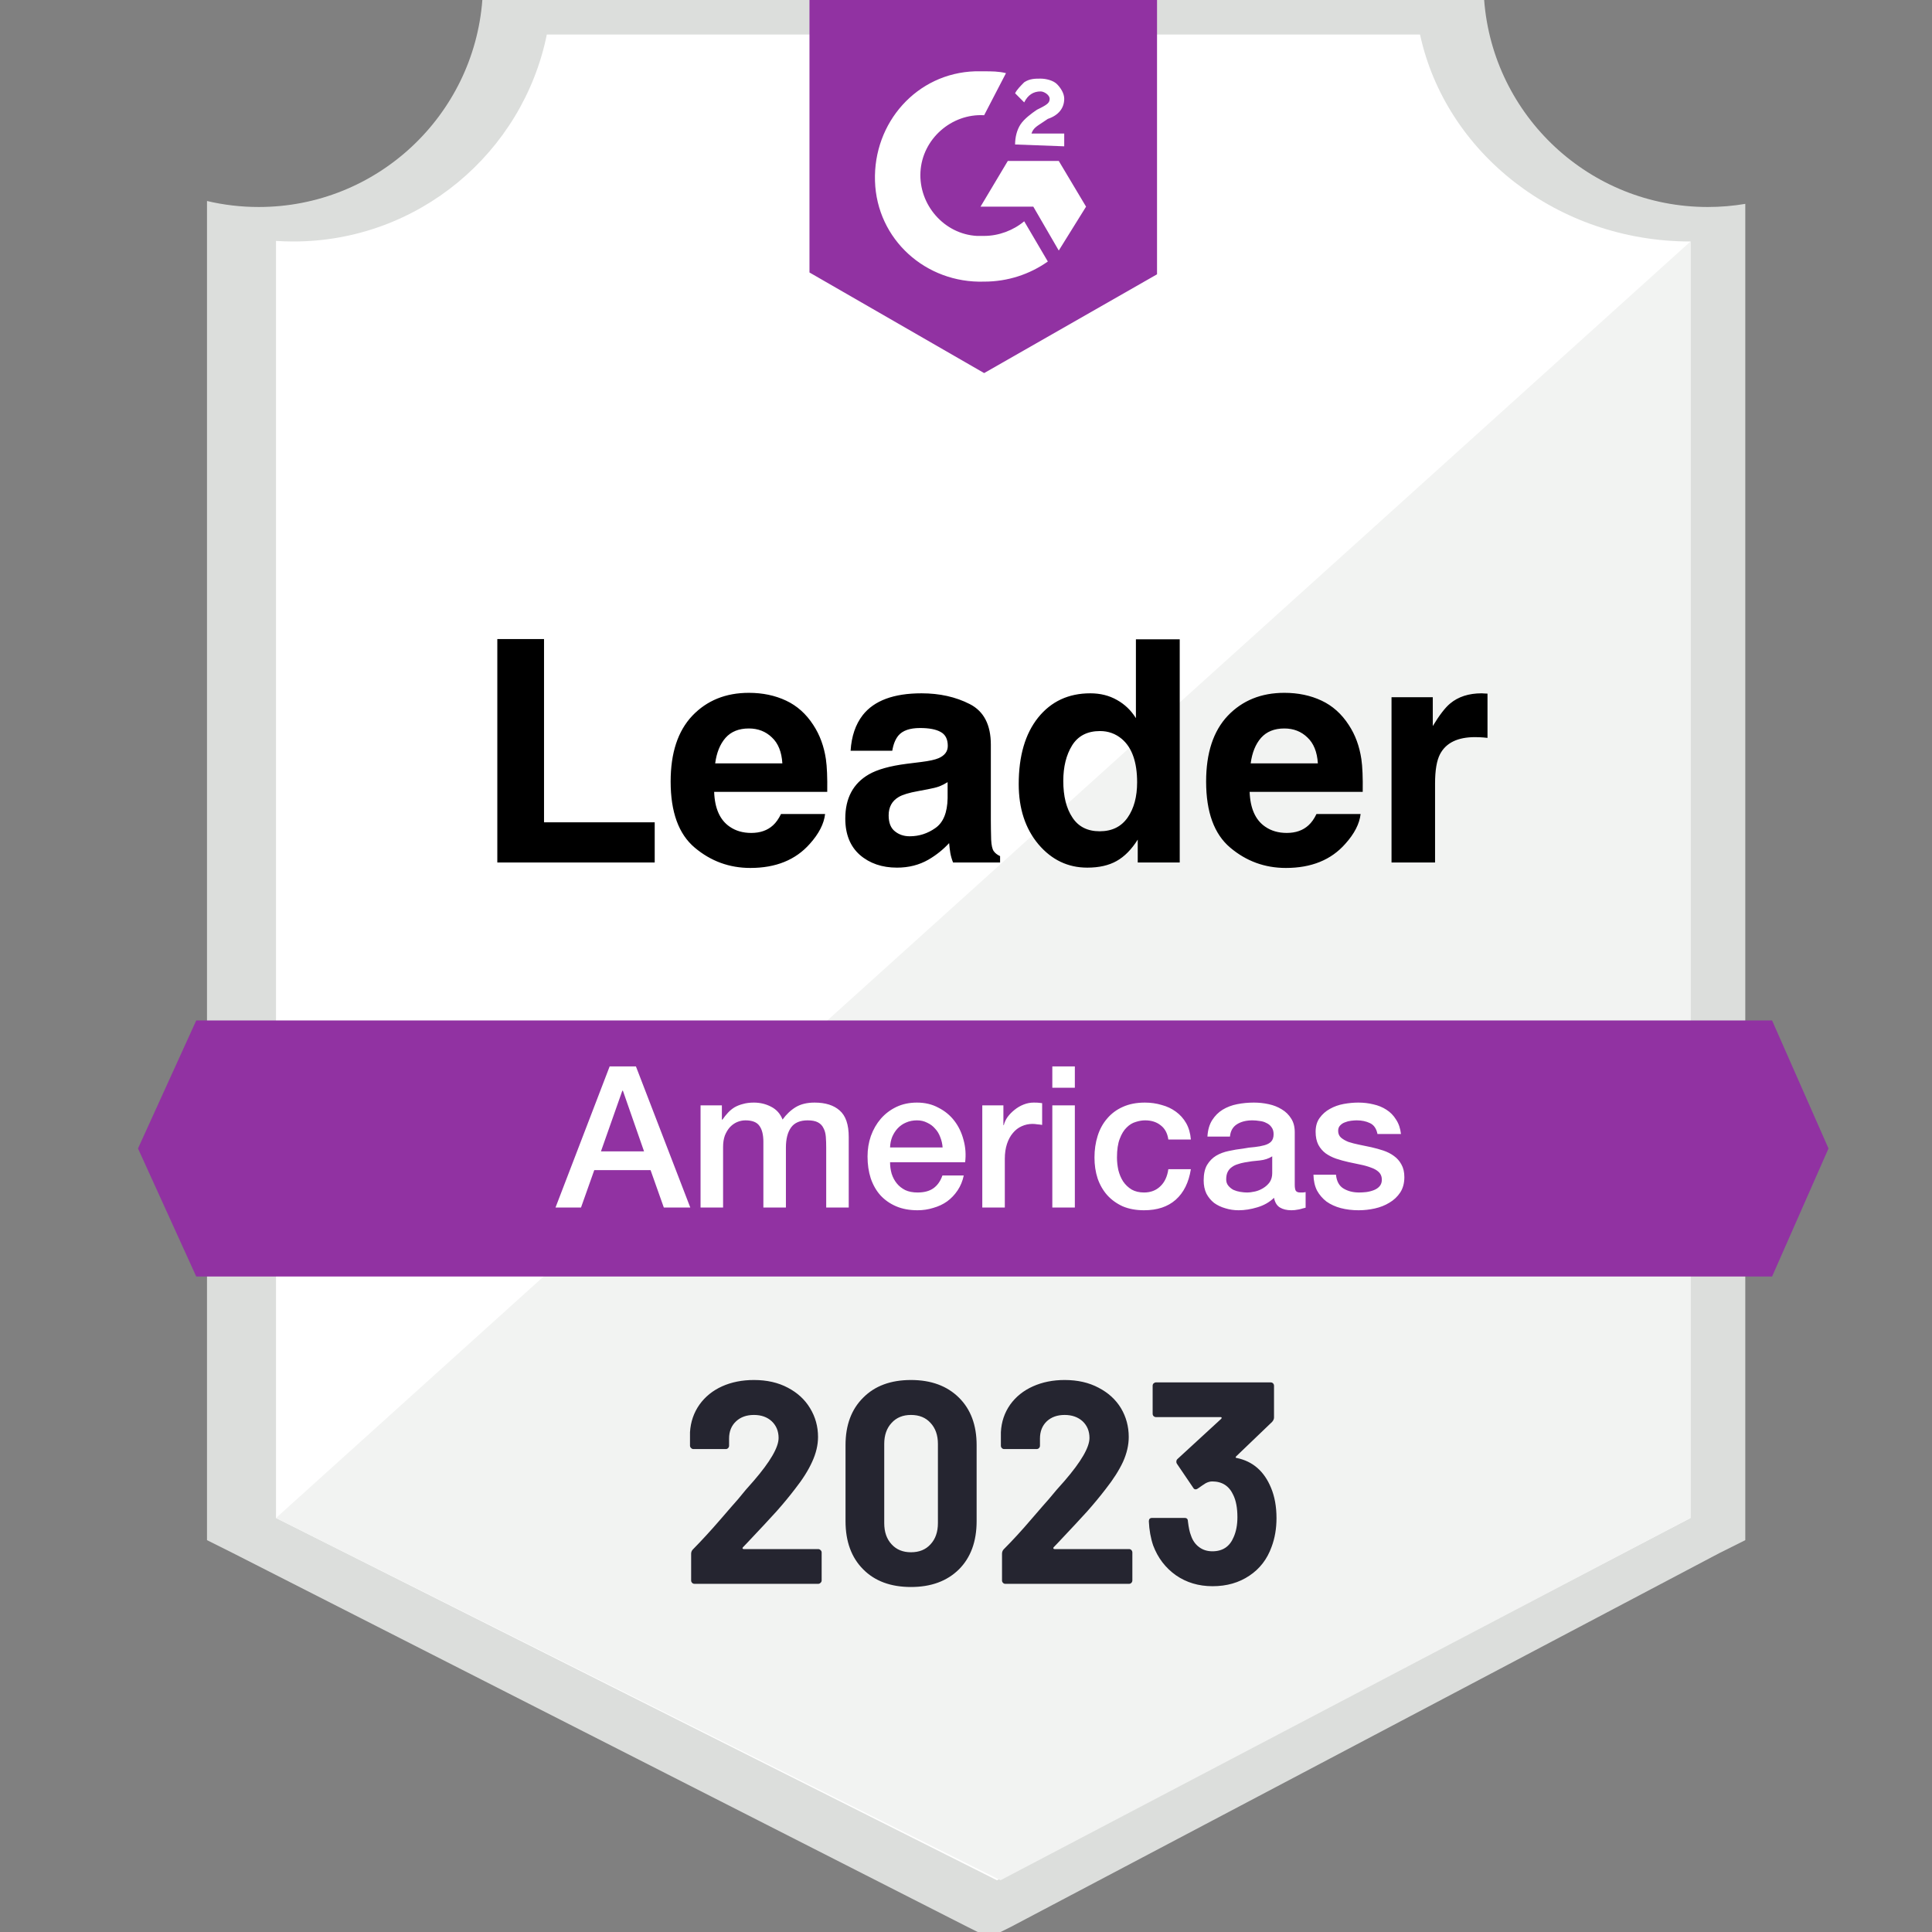
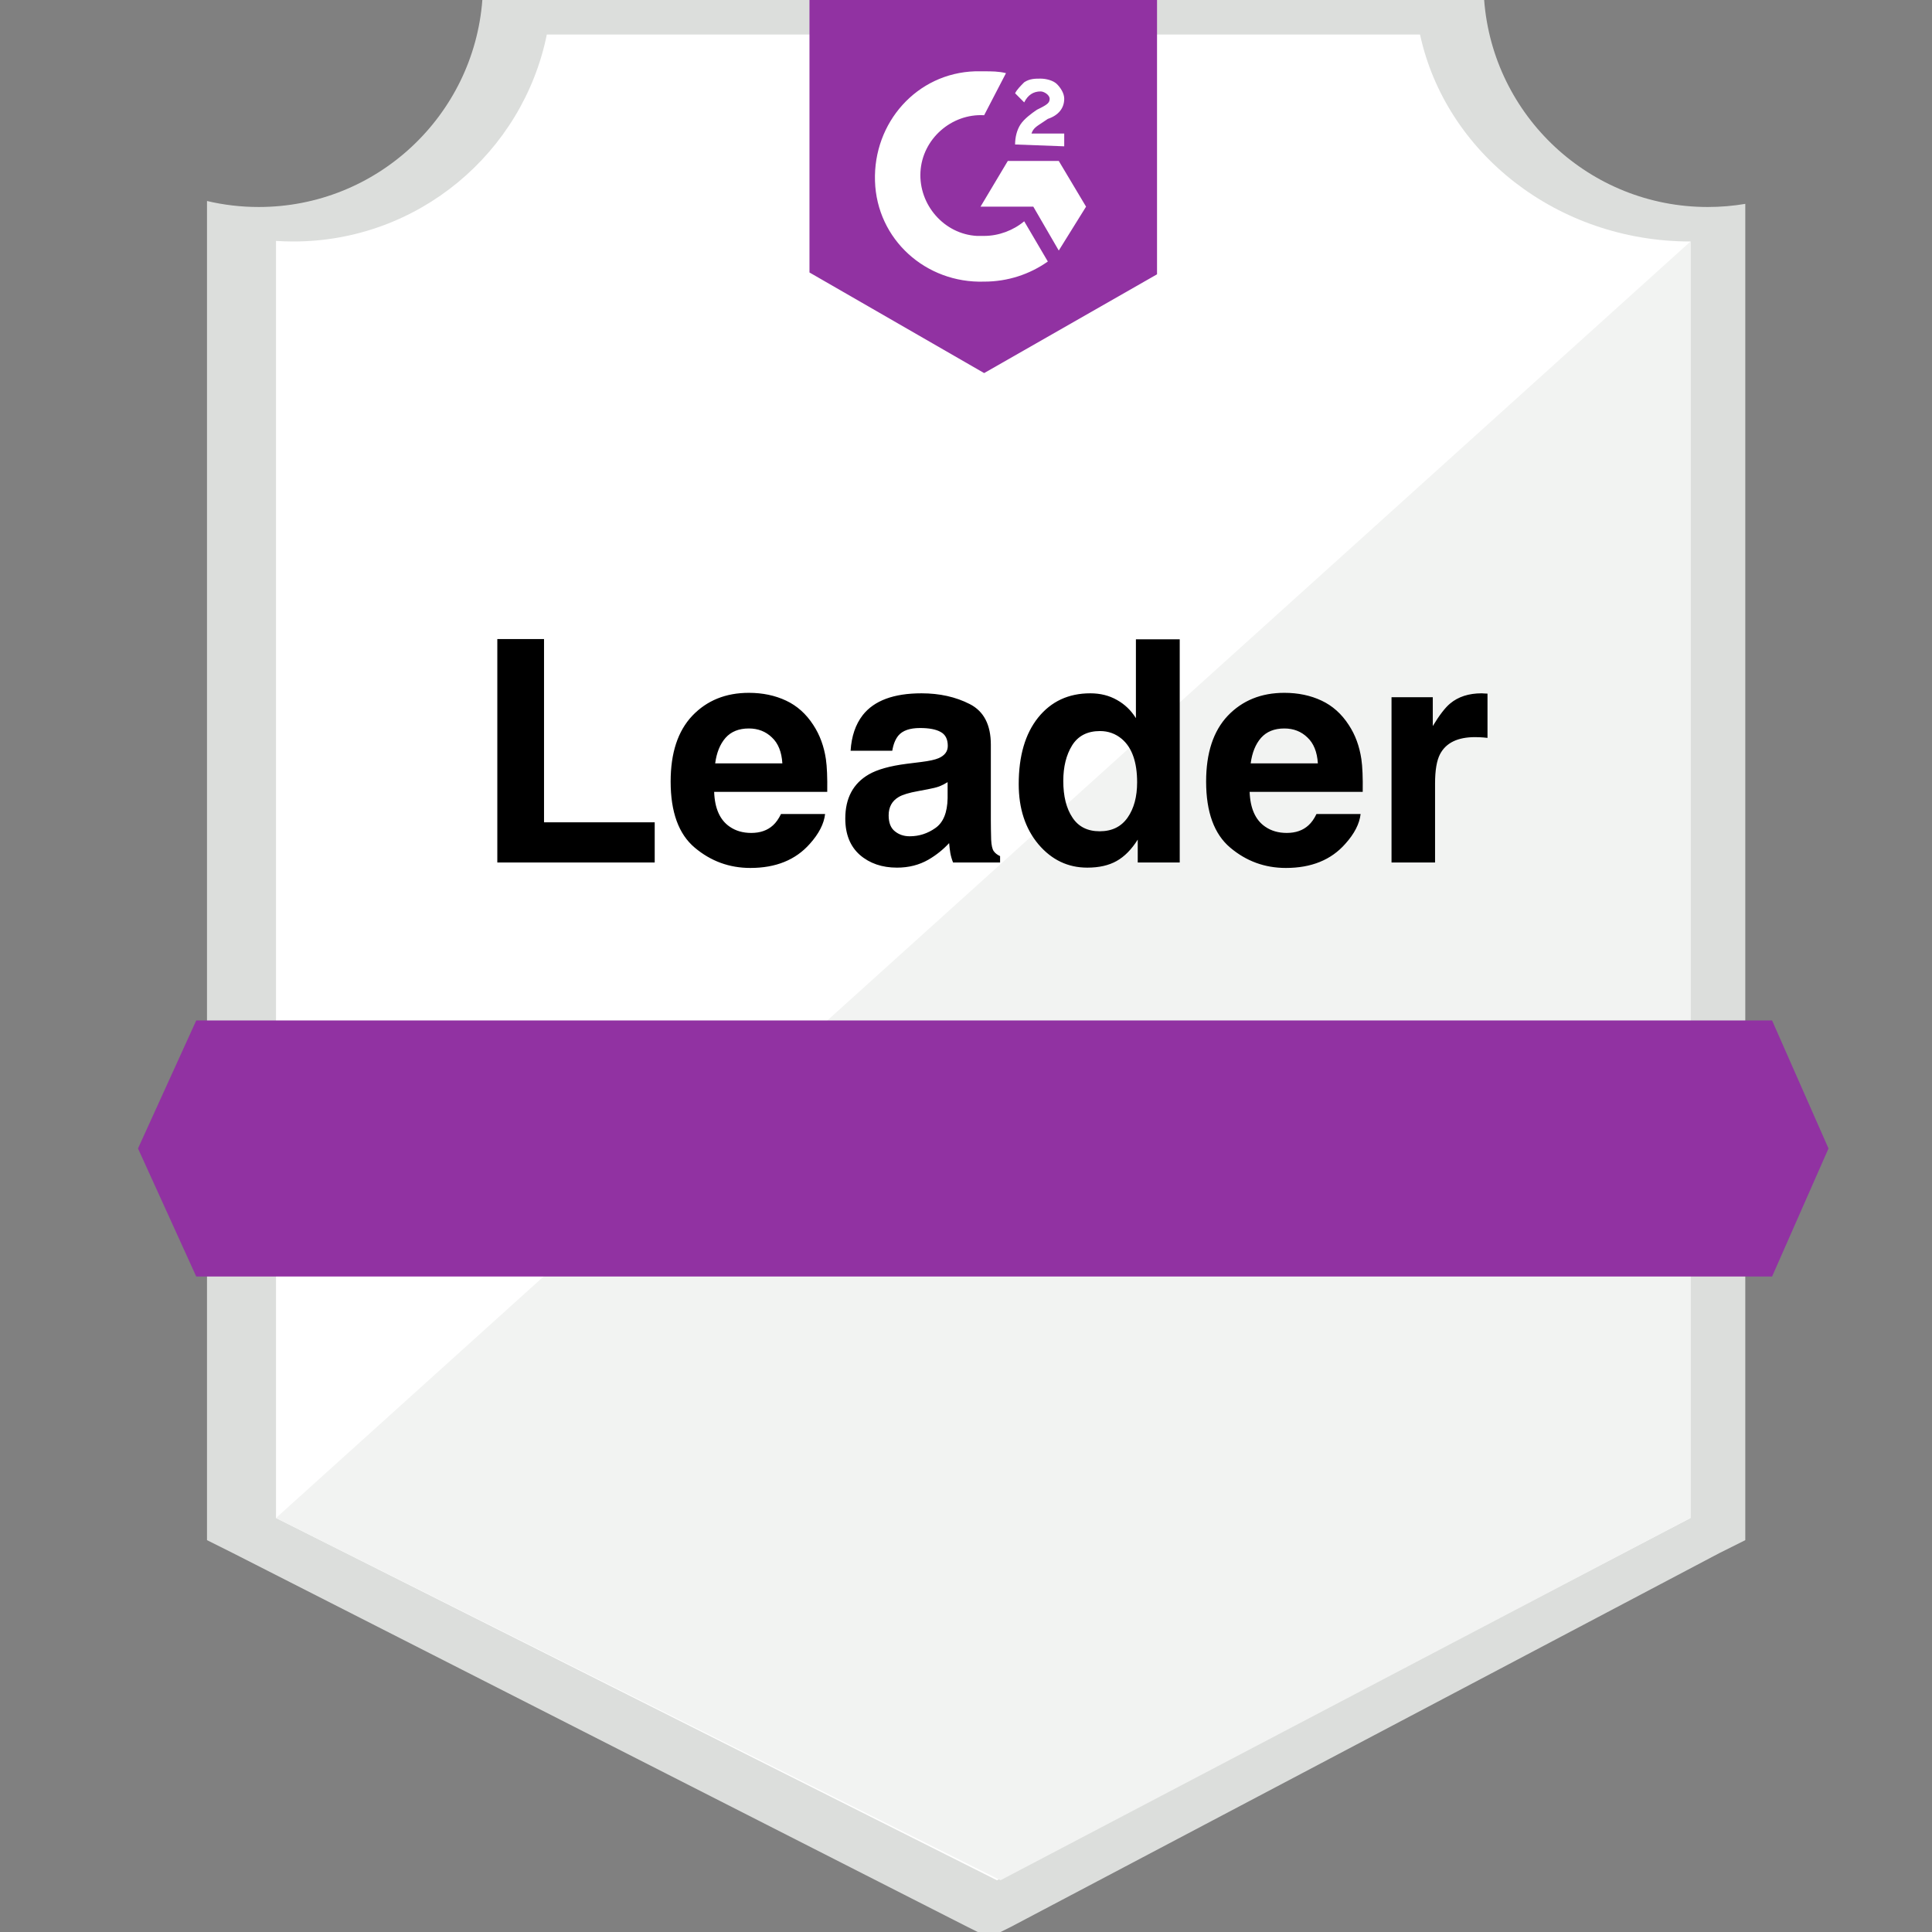
<svg xmlns="http://www.w3.org/2000/svg" width="56" height="56" viewBox="0 0 56 56" fill="none">
  <rect x="0" y="0" width="56" height="56" fill="#808080" stroke="none" />
  <g clip-path="url(#clip0_808_6347)">
    <path fill-rule="evenodd" clip-rule="evenodd" d="M6 5.826V15.509V44.642L6.754 45.019L28.025 55.843L28.671 56.166L29.317 55.843L49.834 45.019L50.588 44.642V5.909C50.234 5.969 49.871 6 49.5 6C46.078 6 43.274 3.356 43.019 0H13.981C13.726 3.356 10.922 6 7.5 6C6.984 6 6.482 5.94 6 5.826Z" fill="#DCDEDC" />
    <path fill-rule="evenodd" clip-rule="evenodd" d="M8 6.984V44L28.897 54.5L49 44V7C45.13 7 41.901 4.423 41.16 1H28.5H15.85C15.155 4.423 12.128 7 8.5 7C8.332 7 8.165 6.994 8 6.984Z" fill="white" />
    <path d="M49 7L8 44L29 54.5L49 44V7Z" fill="#F2F3F2" />
    <path d="M28.526 2.067C28.737 2.067 28.948 2.067 29.159 2.12L28.526 3.34C27.577 3.287 26.733 4.029 26.68 4.983C26.628 5.937 27.366 6.785 28.315 6.838H28.526C28.948 6.838 29.37 6.679 29.687 6.414L30.372 7.58C29.845 7.951 29.212 8.163 28.526 8.163C26.838 8.216 25.414 6.944 25.362 5.248C25.309 3.552 26.575 2.12 28.263 2.067H28.526ZM30.689 4.665L31.48 5.99L30.689 7.262L29.951 5.99H28.421L29.212 4.665H30.689ZM29.423 4.188C29.423 3.976 29.476 3.764 29.581 3.605C29.687 3.446 29.898 3.287 30.056 3.181L30.162 3.128C30.372 3.021 30.425 2.968 30.425 2.862C30.425 2.756 30.267 2.65 30.162 2.65C29.951 2.65 29.792 2.756 29.687 2.968L29.423 2.703C29.476 2.597 29.581 2.491 29.687 2.385C29.845 2.279 30.003 2.279 30.162 2.279C30.32 2.279 30.531 2.332 30.636 2.438C30.742 2.544 30.847 2.703 30.847 2.862C30.847 3.128 30.689 3.34 30.372 3.446L30.214 3.552C30.056 3.658 29.951 3.711 29.898 3.87H30.847V4.241L29.423 4.188ZM28.526 10.814L33.537 7.951V0H23.463V7.898L28.526 10.814ZM51.365 29.579H5.688L4 33.289L5.688 37H51.365L53 33.289L51.365 29.579Z" fill="#9132A2" />
-     <path d="M21.534 44.849C21.523 44.861 21.519 44.873 21.523 44.884C21.53 44.895 21.541 44.901 21.556 44.901H23.717C23.742 44.901 23.764 44.911 23.783 44.93C23.805 44.949 23.816 44.972 23.816 44.999V45.81C23.816 45.837 23.805 45.86 23.783 45.879C23.764 45.898 23.742 45.908 23.717 45.908H20.132C20.103 45.908 20.079 45.898 20.061 45.879C20.042 45.86 20.033 45.837 20.033 45.81V45.039C20.033 44.989 20.049 44.947 20.082 44.913C20.343 44.648 20.608 44.359 20.88 44.044C21.151 43.73 21.321 43.534 21.391 43.457C21.538 43.273 21.688 43.097 21.842 42.928C22.326 42.368 22.568 41.952 22.568 41.68C22.568 41.484 22.502 41.323 22.37 41.197C22.238 41.074 22.065 41.013 21.853 41.013C21.64 41.013 21.468 41.074 21.336 41.197C21.2 41.323 21.133 41.49 21.133 41.697V41.904C21.133 41.931 21.123 41.954 21.105 41.973C21.087 41.992 21.065 42.002 21.039 42.002H20.099C20.073 42.002 20.051 41.992 20.033 41.973C20.011 41.954 20 41.931 20 41.904V41.513C20.018 41.214 20.11 40.947 20.275 40.713C20.44 40.483 20.658 40.307 20.929 40.184C21.204 40.061 21.512 40 21.853 40C22.23 40 22.558 40.075 22.837 40.224C23.116 40.37 23.33 40.568 23.48 40.817C23.634 41.07 23.711 41.348 23.711 41.651C23.711 41.885 23.654 42.125 23.541 42.37C23.431 42.615 23.264 42.88 23.04 43.164C22.875 43.379 22.698 43.593 22.507 43.808C22.317 44.019 22.032 44.324 21.655 44.723L21.534 44.849ZM26.405 46C25.819 46 25.357 45.829 25.02 45.488C24.679 45.147 24.508 44.681 24.508 44.09V41.887C24.508 41.308 24.679 40.849 25.02 40.512C25.357 40.171 25.819 40 26.405 40C26.988 40 27.452 40.171 27.796 40.512C28.137 40.849 28.308 41.308 28.308 41.887V44.09C28.308 44.681 28.137 45.147 27.796 45.488C27.452 45.829 26.988 46 26.405 46ZM26.405 44.993C26.643 44.993 26.832 44.917 26.971 44.763C27.114 44.61 27.186 44.405 27.186 44.148V41.852C27.186 41.599 27.114 41.396 26.971 41.243C26.832 41.089 26.643 41.013 26.405 41.013C26.171 41.013 25.984 41.089 25.844 41.243C25.701 41.396 25.63 41.599 25.63 41.852V44.148C25.63 44.405 25.701 44.61 25.844 44.763C25.984 44.917 26.171 44.993 26.405 44.993ZM30.54 44.849C30.529 44.861 30.527 44.873 30.534 44.884C30.538 44.895 30.549 44.901 30.567 44.901H32.728C32.754 44.901 32.776 44.911 32.794 44.93C32.812 44.949 32.822 44.972 32.822 44.999V45.81C32.822 45.837 32.812 45.86 32.794 45.879C32.776 45.898 32.754 45.908 32.728 45.908H29.138C29.112 45.908 29.09 45.898 29.072 45.879C29.053 45.86 29.044 45.837 29.044 45.81V45.039C29.044 44.989 29.059 44.947 29.088 44.913C29.352 44.648 29.618 44.359 29.886 44.044C30.157 43.73 30.327 43.534 30.397 43.457C30.547 43.273 30.699 43.097 30.853 42.928C31.337 42.368 31.579 41.952 31.579 41.68C31.579 41.484 31.513 41.323 31.381 41.197C31.245 41.074 31.071 41.013 30.859 41.013C30.646 41.013 30.474 41.074 30.342 41.197C30.21 41.323 30.144 41.49 30.144 41.697V41.904C30.144 41.931 30.135 41.954 30.116 41.973C30.098 41.992 30.074 42.002 30.045 42.002H29.105C29.079 42.002 29.057 41.992 29.039 41.973C29.02 41.954 29.011 41.931 29.011 41.904V41.513C29.026 41.214 29.116 40.947 29.281 40.713C29.446 40.483 29.666 40.307 29.941 40.184C30.215 40.061 30.521 40 30.859 40C31.236 40 31.564 40.075 31.843 40.224C32.125 40.37 32.341 40.568 32.492 40.817C32.642 41.07 32.717 41.348 32.717 41.651C32.717 41.885 32.662 42.125 32.552 42.37C32.438 42.615 32.27 42.88 32.046 43.164C31.881 43.379 31.703 43.593 31.513 43.808C31.322 44.019 31.038 44.324 30.661 44.723L30.54 44.849ZM36.841 43.124C36.947 43.377 37 43.67 37 44.004C37 44.307 36.952 44.585 36.857 44.838C36.729 45.195 36.514 45.473 36.214 45.672C35.913 45.875 35.558 45.977 35.147 45.977C34.744 45.977 34.39 45.871 34.086 45.661C33.782 45.446 33.562 45.158 33.426 44.798C33.353 44.583 33.311 44.349 33.3 44.096C33.3 44.031 33.331 43.998 33.393 43.998H34.339C34.401 43.998 34.432 44.031 34.432 44.096C34.454 44.28 34.484 44.416 34.52 44.504C34.568 44.65 34.647 44.763 34.757 44.844C34.863 44.924 34.991 44.965 35.142 44.965C35.439 44.965 35.644 44.828 35.757 44.556C35.831 44.391 35.867 44.197 35.867 43.975C35.867 43.711 35.827 43.496 35.746 43.331C35.626 43.07 35.422 42.94 35.136 42.94C35.078 42.94 35.015 42.957 34.949 42.991C34.887 43.03 34.81 43.081 34.718 43.147C34.696 43.162 34.676 43.17 34.658 43.17C34.625 43.17 34.601 43.154 34.586 43.124L34.114 42.428C34.102 42.412 34.097 42.393 34.097 42.37C34.097 42.336 34.108 42.309 34.13 42.29L35.395 41.127C35.406 41.116 35.411 41.105 35.411 41.093C35.407 41.081 35.398 41.076 35.384 41.076H33.509C33.483 41.076 33.459 41.066 33.437 41.047C33.419 41.028 33.41 41.005 33.41 40.978V40.167C33.41 40.14 33.419 40.117 33.437 40.098C33.459 40.079 33.483 40.069 33.509 40.069H36.83C36.859 40.069 36.883 40.079 36.901 40.098C36.919 40.117 36.928 40.14 36.928 40.167V41.087C36.928 41.129 36.91 41.172 36.873 41.214L35.829 42.215C35.818 42.226 35.814 42.236 35.818 42.243C35.818 42.255 35.829 42.261 35.851 42.261C36.313 42.357 36.643 42.644 36.841 43.124Z" fill="#252530" />
    <path d="M14.415 18.523H15.769V23.835H18.977V25H14.415V18.523ZM23.916 23.594C23.884 23.878 23.736 24.166 23.473 24.459C23.062 24.925 22.488 25.158 21.75 25.158C21.141 25.158 20.603 24.962 20.137 24.569C19.671 24.177 19.439 23.538 19.439 22.653C19.439 21.824 19.648 21.189 20.067 20.746C20.489 20.304 21.035 20.082 21.706 20.082C22.105 20.082 22.463 20.157 22.783 20.307C23.102 20.456 23.366 20.692 23.574 21.014C23.761 21.298 23.883 21.628 23.939 22.003C23.971 22.223 23.984 22.539 23.978 22.952H20.7C20.717 23.433 20.868 23.77 21.152 23.963C21.325 24.083 21.533 24.143 21.776 24.143C22.034 24.143 22.244 24.07 22.405 23.923C22.493 23.844 22.57 23.734 22.638 23.594H23.916ZM22.677 22.126C22.657 21.795 22.556 21.544 22.374 21.375C22.195 21.202 21.973 21.115 21.706 21.115C21.416 21.115 21.19 21.206 21.029 21.388C20.871 21.569 20.771 21.815 20.73 22.126H22.677ZM25.006 20.729C25.337 20.307 25.906 20.096 26.711 20.096C27.236 20.096 27.702 20.2 28.109 20.408C28.516 20.616 28.72 21.008 28.72 21.585V23.783C28.72 23.935 28.723 24.12 28.729 24.336C28.737 24.5 28.762 24.612 28.803 24.67C28.844 24.729 28.906 24.777 28.988 24.815V25H27.625C27.587 24.903 27.561 24.812 27.546 24.727C27.532 24.643 27.52 24.546 27.511 24.438C27.338 24.625 27.139 24.785 26.914 24.916C26.644 25.072 26.339 25.149 26 25.149C25.566 25.149 25.207 25.026 24.923 24.78C24.642 24.531 24.501 24.18 24.501 23.726C24.501 23.137 24.728 22.71 25.182 22.447C25.431 22.303 25.797 22.201 26.281 22.139L26.707 22.086C26.939 22.057 27.104 22.02 27.204 21.977C27.382 21.9 27.472 21.782 27.472 21.621C27.472 21.424 27.403 21.29 27.265 21.216C27.13 21.14 26.931 21.102 26.668 21.102C26.372 21.102 26.162 21.175 26.039 21.322C25.951 21.43 25.893 21.577 25.863 21.761H24.655C24.681 21.342 24.798 20.998 25.006 20.729ZM25.938 24.095C26.055 24.191 26.199 24.24 26.369 24.24C26.638 24.24 26.886 24.161 27.111 24.002C27.34 23.844 27.459 23.556 27.467 23.137V22.671C27.388 22.721 27.308 22.762 27.226 22.794C27.146 22.823 27.037 22.851 26.896 22.877L26.615 22.93C26.351 22.977 26.162 23.034 26.048 23.102C25.855 23.216 25.758 23.393 25.758 23.633C25.758 23.847 25.818 24.001 25.938 24.095ZM34.195 18.531V25H32.978V24.336C32.799 24.621 32.596 24.827 32.367 24.956C32.139 25.085 31.855 25.149 31.515 25.149C30.955 25.149 30.483 24.924 30.1 24.473C29.719 24.019 29.528 23.437 29.528 22.728C29.528 21.911 29.716 21.268 30.091 20.799C30.469 20.33 30.973 20.096 31.602 20.096C31.893 20.096 32.15 20.16 32.376 20.289C32.602 20.415 32.785 20.591 32.925 20.816V18.531H34.195ZM30.82 22.636C30.82 23.078 30.908 23.431 31.084 23.695C31.257 23.961 31.52 24.095 31.875 24.095C32.23 24.095 32.499 23.963 32.684 23.699C32.868 23.436 32.96 23.094 32.96 22.675C32.96 22.089 32.812 21.67 32.517 21.419C32.335 21.266 32.124 21.19 31.884 21.19C31.518 21.19 31.248 21.329 31.075 21.607C30.905 21.883 30.82 22.226 30.82 22.636ZM39.438 23.594C39.406 23.878 39.258 24.166 38.994 24.459C38.584 24.925 38.01 25.158 37.272 25.158C36.662 25.158 36.124 24.962 35.659 24.569C35.193 24.177 34.96 23.538 34.96 22.653C34.96 21.824 35.169 21.189 35.588 20.746C36.01 20.304 36.557 20.082 37.227 20.082C37.626 20.082 37.985 20.157 38.304 20.307C38.623 20.456 38.887 20.692 39.095 21.014C39.283 21.298 39.404 21.628 39.46 22.003C39.492 22.223 39.505 22.539 39.499 22.952H36.221C36.239 23.433 36.39 23.77 36.674 23.963C36.847 24.083 37.055 24.143 37.298 24.143C37.556 24.143 37.765 24.07 37.926 23.923C38.014 23.844 38.092 23.734 38.159 23.594H39.438ZM38.199 22.126C38.178 21.795 38.077 21.544 37.895 21.375C37.717 21.202 37.494 21.115 37.227 21.115C36.938 21.115 36.712 21.206 36.551 21.388C36.393 21.569 36.293 21.815 36.252 22.126H38.199ZM42.756 21.366C42.252 21.366 41.914 21.53 41.741 21.858C41.644 22.043 41.596 22.327 41.596 22.71V25H40.334V20.21H41.53V21.045C41.723 20.726 41.892 20.507 42.035 20.39C42.27 20.194 42.574 20.096 42.949 20.096C42.973 20.096 42.992 20.097 43.006 20.1C43.024 20.1 43.06 20.102 43.116 20.105V21.388C43.037 21.379 42.967 21.373 42.905 21.37C42.844 21.367 42.794 21.366 42.756 21.366Z" fill="black" />
-     <path d="M17.671 30.911H18.433L20.008 35H19.241L18.857 33.917H17.225L16.841 35H16.102L17.671 30.911ZM17.419 33.373H18.668L18.055 31.615H18.038L17.419 33.373ZM20.306 32.039H20.924V32.451H20.942C20.991 32.379 21.045 32.312 21.102 32.251C21.159 32.19 21.222 32.138 21.291 32.096C21.363 32.054 21.446 32.022 21.537 31.999C21.629 31.972 21.734 31.959 21.852 31.959C22.032 31.959 22.198 31.999 22.351 32.079C22.507 32.159 22.618 32.283 22.683 32.451C22.793 32.299 22.921 32.178 23.066 32.09C23.212 32.003 23.393 31.959 23.61 31.959C23.924 31.959 24.166 32.035 24.338 32.188C24.514 32.341 24.601 32.596 24.601 32.955V35H23.948V33.27C23.948 33.152 23.945 33.045 23.937 32.95C23.929 32.85 23.906 32.766 23.868 32.698C23.834 32.625 23.78 32.57 23.708 32.532C23.635 32.493 23.536 32.474 23.41 32.474C23.189 32.474 23.028 32.543 22.929 32.681C22.83 32.818 22.78 33.013 22.78 33.265V35H22.127V33.099C22.127 32.892 22.089 32.738 22.013 32.635C21.94 32.528 21.805 32.474 21.606 32.474C21.522 32.474 21.44 32.492 21.36 32.526C21.283 32.56 21.215 32.61 21.154 32.675C21.096 32.74 21.049 32.82 21.01 32.915C20.976 33.011 20.959 33.12 20.959 33.242V35H20.306V32.039ZM27.322 33.259C27.315 33.156 27.292 33.056 27.254 32.961C27.219 32.866 27.17 32.783 27.105 32.715C27.044 32.642 26.967 32.585 26.876 32.543C26.788 32.497 26.689 32.474 26.578 32.474C26.463 32.474 26.358 32.495 26.263 32.537C26.171 32.575 26.091 32.631 26.022 32.703C25.957 32.772 25.904 32.854 25.862 32.95C25.824 33.045 25.803 33.148 25.799 33.259H27.322ZM25.799 33.688C25.799 33.803 25.814 33.914 25.845 34.021C25.879 34.127 25.929 34.221 25.994 34.301C26.059 34.382 26.141 34.446 26.24 34.496C26.339 34.542 26.458 34.565 26.595 34.565C26.786 34.565 26.939 34.525 27.053 34.444C27.172 34.361 27.259 34.236 27.317 34.072H27.935C27.901 34.233 27.842 34.376 27.758 34.502C27.674 34.628 27.573 34.735 27.454 34.822C27.336 34.907 27.202 34.969 27.053 35.011C26.908 35.057 26.755 35.08 26.595 35.08C26.362 35.08 26.156 35.042 25.977 34.966C25.797 34.889 25.644 34.782 25.518 34.645C25.396 34.508 25.303 34.343 25.238 34.152C25.177 33.962 25.146 33.752 25.146 33.522C25.146 33.312 25.178 33.114 25.243 32.927C25.312 32.736 25.408 32.57 25.53 32.428C25.656 32.283 25.807 32.169 25.982 32.085C26.158 32.001 26.356 31.959 26.578 31.959C26.811 31.959 27.019 32.008 27.202 32.108C27.389 32.203 27.544 32.331 27.666 32.492C27.788 32.652 27.876 32.837 27.93 33.047C27.987 33.253 28.002 33.467 27.975 33.688H25.799ZM28.472 32.039H29.084V32.612H29.096C29.115 32.532 29.151 32.453 29.205 32.377C29.262 32.3 29.329 32.232 29.405 32.171C29.485 32.106 29.573 32.054 29.669 32.016C29.764 31.978 29.861 31.959 29.961 31.959C30.037 31.959 30.089 31.961 30.115 31.965C30.146 31.968 30.177 31.972 30.207 31.976V32.606C30.161 32.598 30.113 32.593 30.064 32.589C30.018 32.581 29.972 32.577 29.926 32.577C29.816 32.577 29.711 32.6 29.611 32.646C29.516 32.688 29.432 32.753 29.359 32.841C29.287 32.925 29.23 33.03 29.188 33.156C29.146 33.282 29.125 33.427 29.125 33.591V35H28.472V32.039ZM30.502 30.911H31.155V31.529H30.502V30.911ZM30.502 32.039H31.155V35H30.502V32.039ZM33.865 33.03C33.839 32.846 33.764 32.709 33.642 32.617C33.524 32.522 33.373 32.474 33.19 32.474C33.106 32.474 33.016 32.489 32.92 32.52C32.825 32.547 32.737 32.6 32.657 32.681C32.577 32.757 32.51 32.866 32.457 33.007C32.403 33.144 32.376 33.326 32.376 33.551C32.376 33.673 32.39 33.795 32.416 33.917C32.447 34.04 32.493 34.148 32.554 34.244C32.619 34.34 32.701 34.418 32.8 34.479C32.9 34.536 33.02 34.565 33.161 34.565C33.352 34.565 33.508 34.505 33.631 34.387C33.757 34.269 33.835 34.103 33.865 33.889H34.518C34.457 34.275 34.31 34.571 34.077 34.777C33.848 34.979 33.543 35.08 33.161 35.08C32.928 35.08 32.722 35.042 32.542 34.966C32.367 34.886 32.218 34.779 32.096 34.645C31.974 34.508 31.88 34.345 31.815 34.158C31.754 33.971 31.724 33.769 31.724 33.551C31.724 33.33 31.754 33.121 31.815 32.927C31.876 32.732 31.968 32.564 32.09 32.423C32.212 32.278 32.363 32.165 32.542 32.085C32.726 32.001 32.94 31.959 33.184 31.959C33.356 31.959 33.518 31.982 33.671 32.028C33.827 32.069 33.965 32.135 34.083 32.222C34.205 32.31 34.305 32.421 34.381 32.554C34.457 32.688 34.503 32.846 34.518 33.03H33.865ZM37.529 34.341C37.529 34.422 37.539 34.479 37.558 34.513C37.581 34.547 37.623 34.565 37.684 34.565C37.703 34.565 37.726 34.565 37.752 34.565C37.779 34.565 37.81 34.561 37.844 34.553V35.006C37.821 35.013 37.791 35.021 37.752 35.029C37.718 35.04 37.682 35.05 37.644 35.057C37.605 35.065 37.567 35.071 37.529 35.075C37.491 35.078 37.458 35.08 37.432 35.08C37.298 35.08 37.187 35.053 37.099 35C37.012 34.947 36.954 34.853 36.928 34.719C36.798 34.845 36.638 34.937 36.447 34.994C36.26 35.051 36.078 35.08 35.903 35.08C35.769 35.08 35.641 35.061 35.519 35.023C35.397 34.989 35.288 34.937 35.192 34.868C35.101 34.796 35.026 34.706 34.969 34.599C34.916 34.488 34.889 34.361 34.889 34.215C34.889 34.032 34.921 33.883 34.986 33.769C35.055 33.654 35.143 33.564 35.25 33.499C35.36 33.434 35.483 33.389 35.616 33.362C35.754 33.331 35.891 33.309 36.029 33.293C36.147 33.27 36.26 33.255 36.366 33.248C36.473 33.236 36.567 33.219 36.647 33.196C36.731 33.173 36.796 33.139 36.842 33.093C36.891 33.043 36.916 32.971 36.916 32.875C36.916 32.791 36.895 32.722 36.853 32.669C36.815 32.615 36.765 32.575 36.704 32.549C36.647 32.518 36.582 32.499 36.51 32.492C36.437 32.48 36.368 32.474 36.303 32.474C36.12 32.474 35.969 32.513 35.851 32.589C35.733 32.665 35.666 32.783 35.651 32.944H34.998C35.009 32.753 35.055 32.594 35.135 32.468C35.215 32.343 35.316 32.241 35.439 32.165C35.565 32.089 35.706 32.035 35.862 32.005C36.019 31.974 36.179 31.959 36.343 31.959C36.489 31.959 36.632 31.974 36.773 32.005C36.914 32.035 37.04 32.085 37.151 32.154C37.266 32.222 37.357 32.312 37.426 32.423C37.495 32.53 37.529 32.661 37.529 32.818V34.341ZM36.876 33.517C36.777 33.581 36.655 33.622 36.51 33.637C36.364 33.648 36.219 33.667 36.074 33.694C36.006 33.706 35.939 33.723 35.874 33.746C35.809 33.765 35.752 33.794 35.702 33.832C35.652 33.866 35.612 33.914 35.582 33.975C35.555 34.032 35.542 34.103 35.542 34.187C35.542 34.259 35.563 34.32 35.605 34.37C35.647 34.42 35.696 34.46 35.754 34.49C35.815 34.517 35.88 34.536 35.948 34.547C36.021 34.559 36.086 34.565 36.143 34.565C36.216 34.565 36.294 34.555 36.378 34.536C36.462 34.517 36.54 34.484 36.613 34.439C36.689 34.393 36.752 34.336 36.802 34.267C36.851 34.194 36.876 34.106 36.876 34.004V33.517ZM38.724 34.049C38.743 34.24 38.816 34.374 38.942 34.45C39.068 34.526 39.219 34.565 39.394 34.565C39.455 34.565 39.524 34.561 39.6 34.553C39.681 34.542 39.755 34.523 39.824 34.496C39.892 34.469 39.948 34.431 39.99 34.382C40.036 34.328 40.057 34.259 40.053 34.175C40.049 34.091 40.019 34.023 39.961 33.969C39.904 33.916 39.83 33.874 39.738 33.843C39.65 33.809 39.549 33.78 39.434 33.757C39.32 33.734 39.203 33.709 39.085 33.683C38.963 33.656 38.844 33.623 38.73 33.585C38.619 33.547 38.518 33.496 38.426 33.431C38.339 33.366 38.268 33.284 38.214 33.184C38.161 33.081 38.134 32.955 38.134 32.806C38.134 32.646 38.172 32.513 38.249 32.406C38.329 32.295 38.428 32.207 38.547 32.142C38.669 32.073 38.802 32.026 38.947 31.999C39.096 31.972 39.238 31.959 39.371 31.959C39.524 31.959 39.669 31.976 39.807 32.01C39.948 32.041 40.074 32.093 40.185 32.165C40.299 32.237 40.393 32.333 40.465 32.451C40.542 32.566 40.589 32.705 40.608 32.87H39.927C39.896 32.713 39.824 32.608 39.709 32.554C39.599 32.501 39.471 32.474 39.325 32.474C39.28 32.474 39.224 32.478 39.159 32.486C39.098 32.493 39.039 32.509 38.982 32.532C38.928 32.551 38.883 32.581 38.844 32.623C38.806 32.661 38.787 32.713 38.787 32.778C38.787 32.858 38.814 32.923 38.867 32.972C38.925 33.022 38.997 33.064 39.085 33.099C39.177 33.129 39.28 33.156 39.394 33.179C39.509 33.202 39.627 33.227 39.749 33.253C39.868 33.28 39.984 33.312 40.099 33.35C40.213 33.389 40.314 33.44 40.402 33.505C40.494 33.57 40.566 33.652 40.62 33.752C40.677 33.851 40.706 33.973 40.706 34.118C40.706 34.294 40.666 34.443 40.586 34.565C40.505 34.687 40.4 34.786 40.27 34.862C40.145 34.939 40.003 34.994 39.847 35.029C39.69 35.063 39.535 35.08 39.383 35.08C39.196 35.08 39.022 35.059 38.862 35.017C38.705 34.975 38.568 34.912 38.449 34.828C38.335 34.74 38.243 34.633 38.174 34.508C38.109 34.378 38.075 34.225 38.071 34.049H38.724Z" fill="white" />
  </g>
  <defs>
    <clipPath id="clip0_808_6347">
      <rect width="56" height="56" fill="white" />
    </clipPath>
  </defs>
</svg>